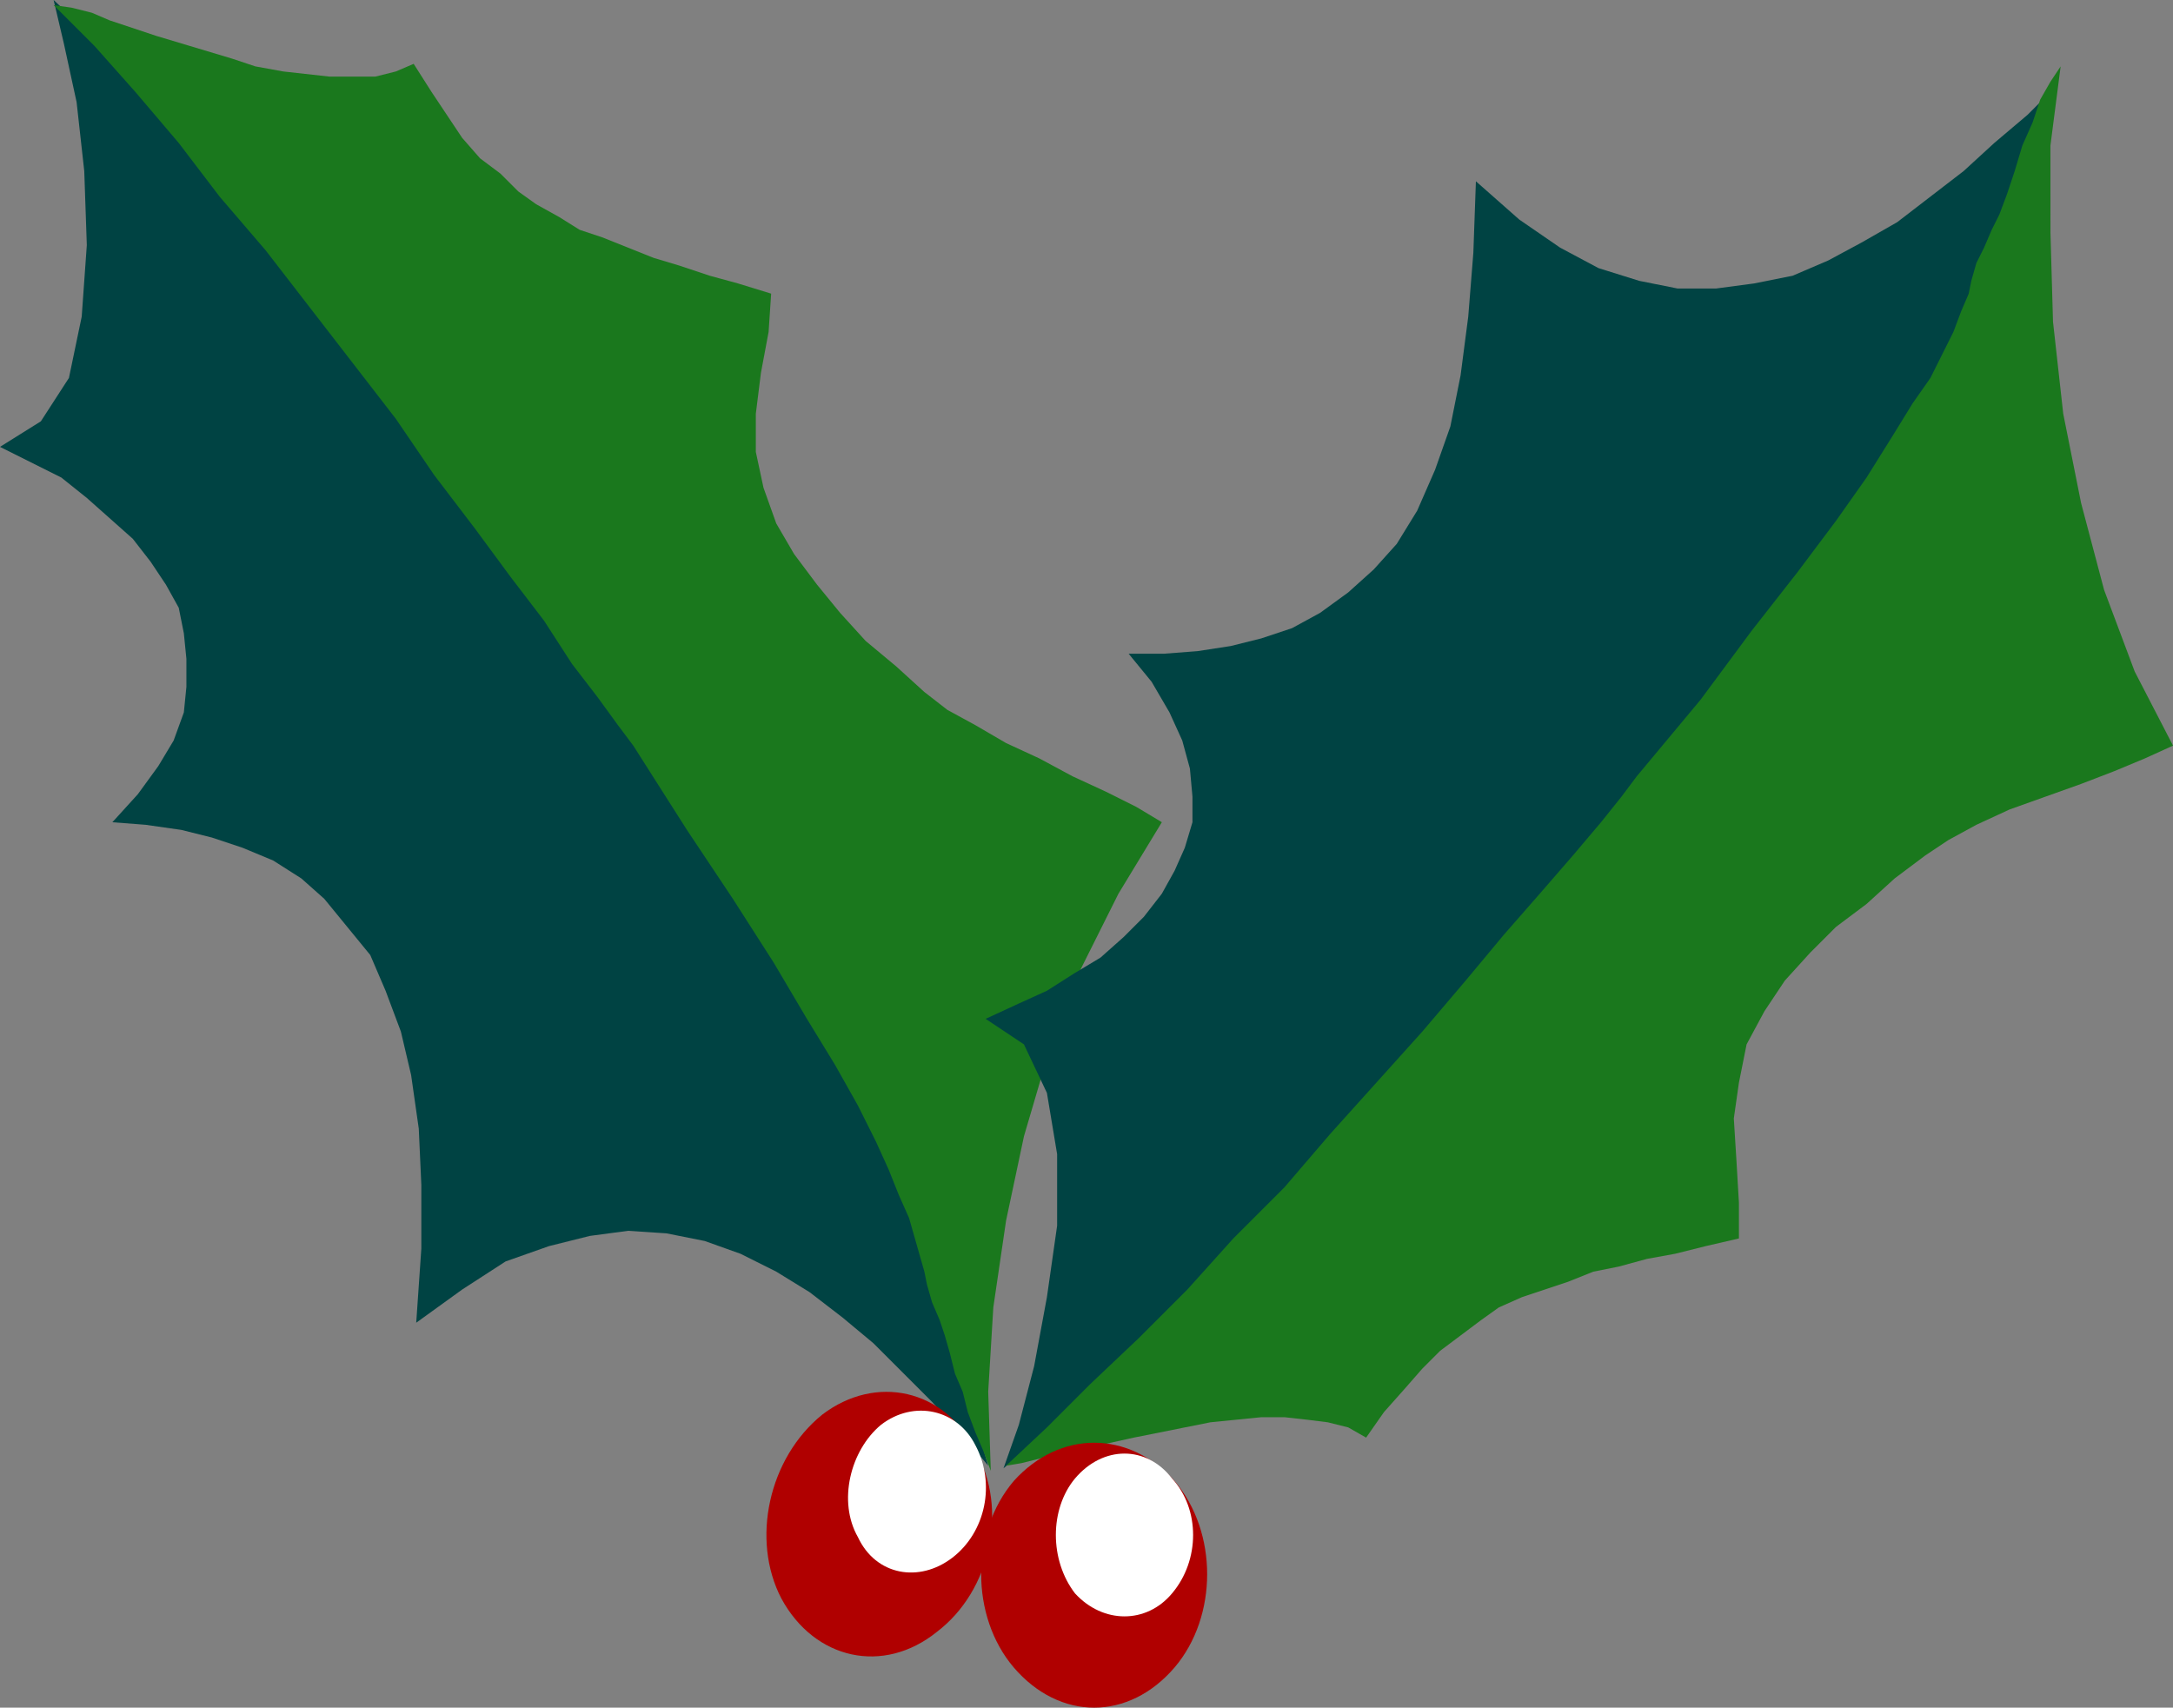
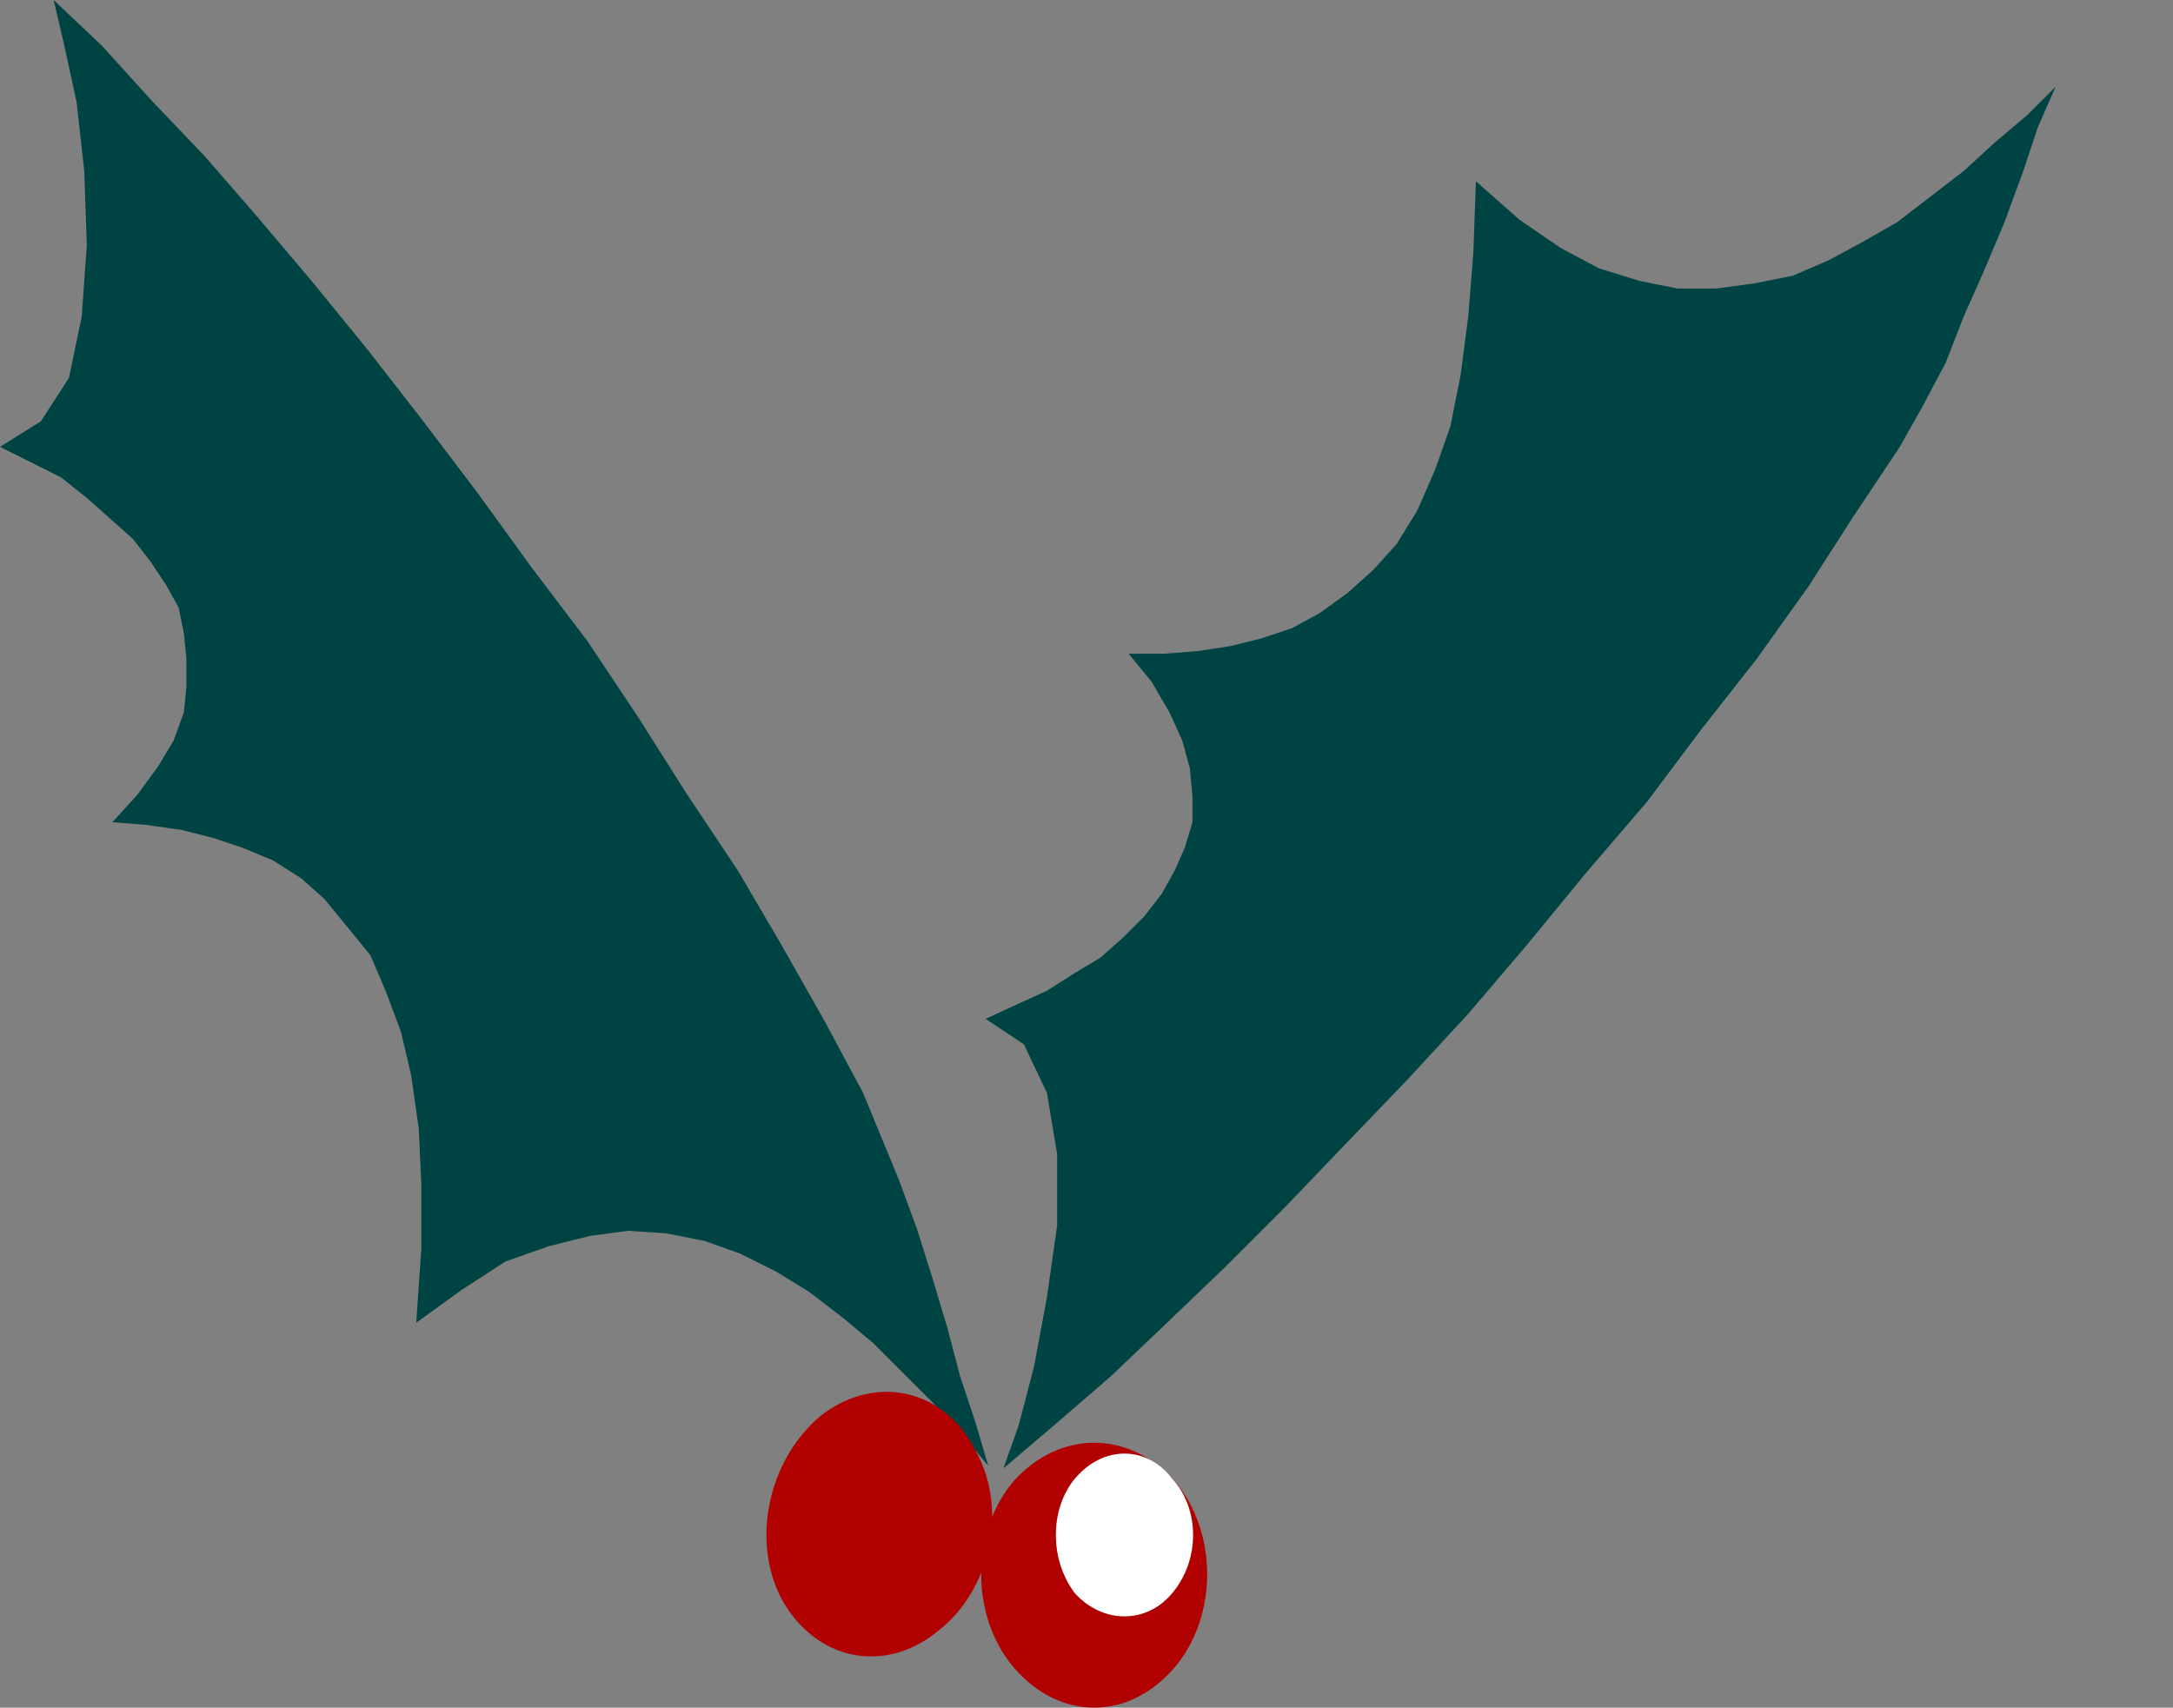
<svg xmlns="http://www.w3.org/2000/svg" width="851" height="668.75" version="1.2">
  <rect width="100%" height="100%" fill="#808080" stroke="none" />
  <g fill="none" fill-rule="evenodd" stroke-linecap="square" stroke-linejoin="bevel" font-family="'Sans Serif'" font-size="12.5" font-weight="400">
    <path fill="#004343" d="m21 0 4 17 5 23 3 27 1 29-2 28-5 24-11 17-16 10 12 6 12 6 10 8 9 8 9 8 7 9 6 9 5 9 2 10 1 10v11l-1 10-4 11-6 10-8 11-10 11 13 1 14 2 12 3 12 4 12 5 11 7 9 8 9 11 9 11 6 14 6 16 4 17 3 21 1 22v25l-2 29 18-13 17-11 17-6 16-4 15-2 15 1 15 3 14 5 14 7 13 8 13 10 12 10 12 12 11 11 12 13 10 12-5-17-6-18-5-19-6-20-6-19-7-19-7-17-7-17-15-28-17-30-17-29-20-30-19-30-20-30-22-29-21-29-22-29-21-27-22-27-22-26-20-23-21-22-19-21L21 0" />
-     <path fill="#1a781d" d="m21 2 7 1 8 2 7 3 9 3 9 3 10 3 10 3 10 3 9 3 11 2 9 1 9 1h18l8-2 7-3 7 11 6 9 6 9 7 8 8 6 7 7 7 5 9 5 8 5 9 3 10 4 10 4 10 3 12 4 11 3 13 4-1 15-3 16-2 16v15l3 14 5 14 7 12 9 12 9 11 10 11 12 10 11 10 9 7 11 6 12 7 13 6 13 7 13 6 12 6 10 6-17 28-15 30-12 31-10 34-7 33-5 34-2 33 1 31-3-8-3-7-3-8-2-8-3-7-2-8-2-7-2-6-3-7-2-7-1-5-2-7-2-7-2-7-4-9-4-10-5-11-7-14-9-16-11-18-13-22-16-25-18-27-21-33-6-8-8-11-10-13-11-17-13-17-14-19-16-21-15-22-17-22-17-22-17-22-18-21-16-21-17-20-16-18L21 2" />
    <path fill="#004343" d="m393 575 6-17 6-23 5-27 4-28v-28l-4-24-9-19-15-10 13-6 11-5 11-7 10-6 9-8 8-8 7-9 5-9 4-9 3-10v-10l-1-11-3-11-5-11-7-12-9-11h14l13-1 13-2 12-3 12-4 11-6 11-8 10-9 9-10 8-13 7-16 6-17 4-20 3-23 2-25 1-28 17 15 16 11 15 8 16 5 15 3h15l15-2 15-3 14-6 13-7 14-8 13-10 13-10 12-11 13-11 11-11-7 16-6 18-7 19-8 19-8 18-7 18-9 17-9 16-18 27-18 28-20 28-22 28-21 28-24 28-23 28-23 27-24 26-25 26-23 24-23 23-24 23-21 20-22 19-20 17" />
-     <path fill="#1a781d" d="m394 574 6-1 8-2 9-1 9-3 9-2 9-2 10-2 10-2 10-2 10-1 10-1h9l9 1 8 1 8 2 7 4 7-10 8-9 7-8 7-7 8-6 8-6 7-5 9-4 9-3 9-3 10-4 10-2 11-3 11-2 12-3 13-3v-14l-1-17-1-16 2-14 3-15 7-13 8-12 10-11 10-10 12-9 11-10 12-9 9-6 11-6 13-6 14-5 14-5 13-5 12-5 11-5-15-29-12-32-9-34-7-35-4-36-1-35V57l4-31-4 6-4 7-3 9-4 9-3 10-3 9-3 8-3 6-3 7-3 6-2 7-1 5-3 7-3 8-4 8-5 10-7 10-8 13-10 16-12 17-15 20-18 23-20 27-25 30-6 8-8 10-11 13-13 15-14 16-15 18-17 20-18 20-18 20-18 21-20 20-18 20-19 19-19 18-17 17-16 15" />
    <path fill="#b00000" d="M367 639c21-16 28-48 15-71-12-24-39-30-60-14-21 17-28 49-16 72 13 24 40 30 61 13" />
-     <path fill="#fff" d="M373 610c13-10 17-29 9-44-7-14-24-18-37-8-12 10-17 30-9 44 7 15 24 18 37 8" />
    <path fill="#b00000" d="M460 653c17-20 17-53 0-73-18-20-45-20-63 0-17 20-17 53 0 73 18 21 45 21 63 0" />
    <path fill="#fff" d="M459 624c11-13 11-33 0-45-10-13-27-13-38 0-10 12-10 32 0 45 11 12 28 12 38 0" />
  </g>
</svg>